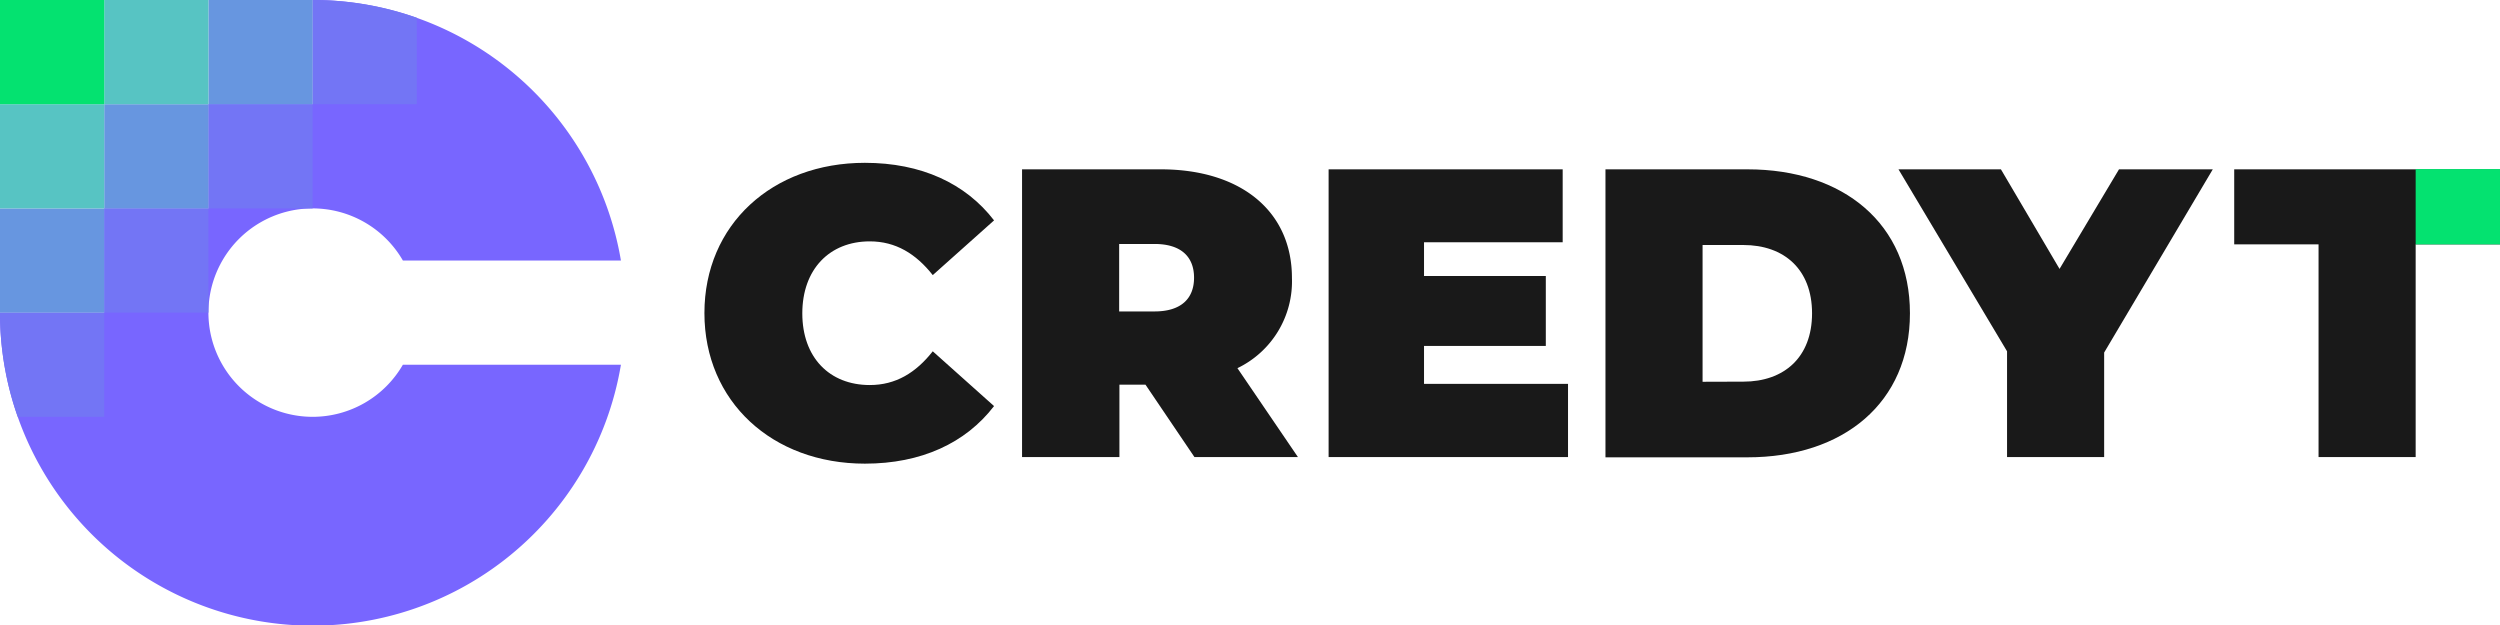
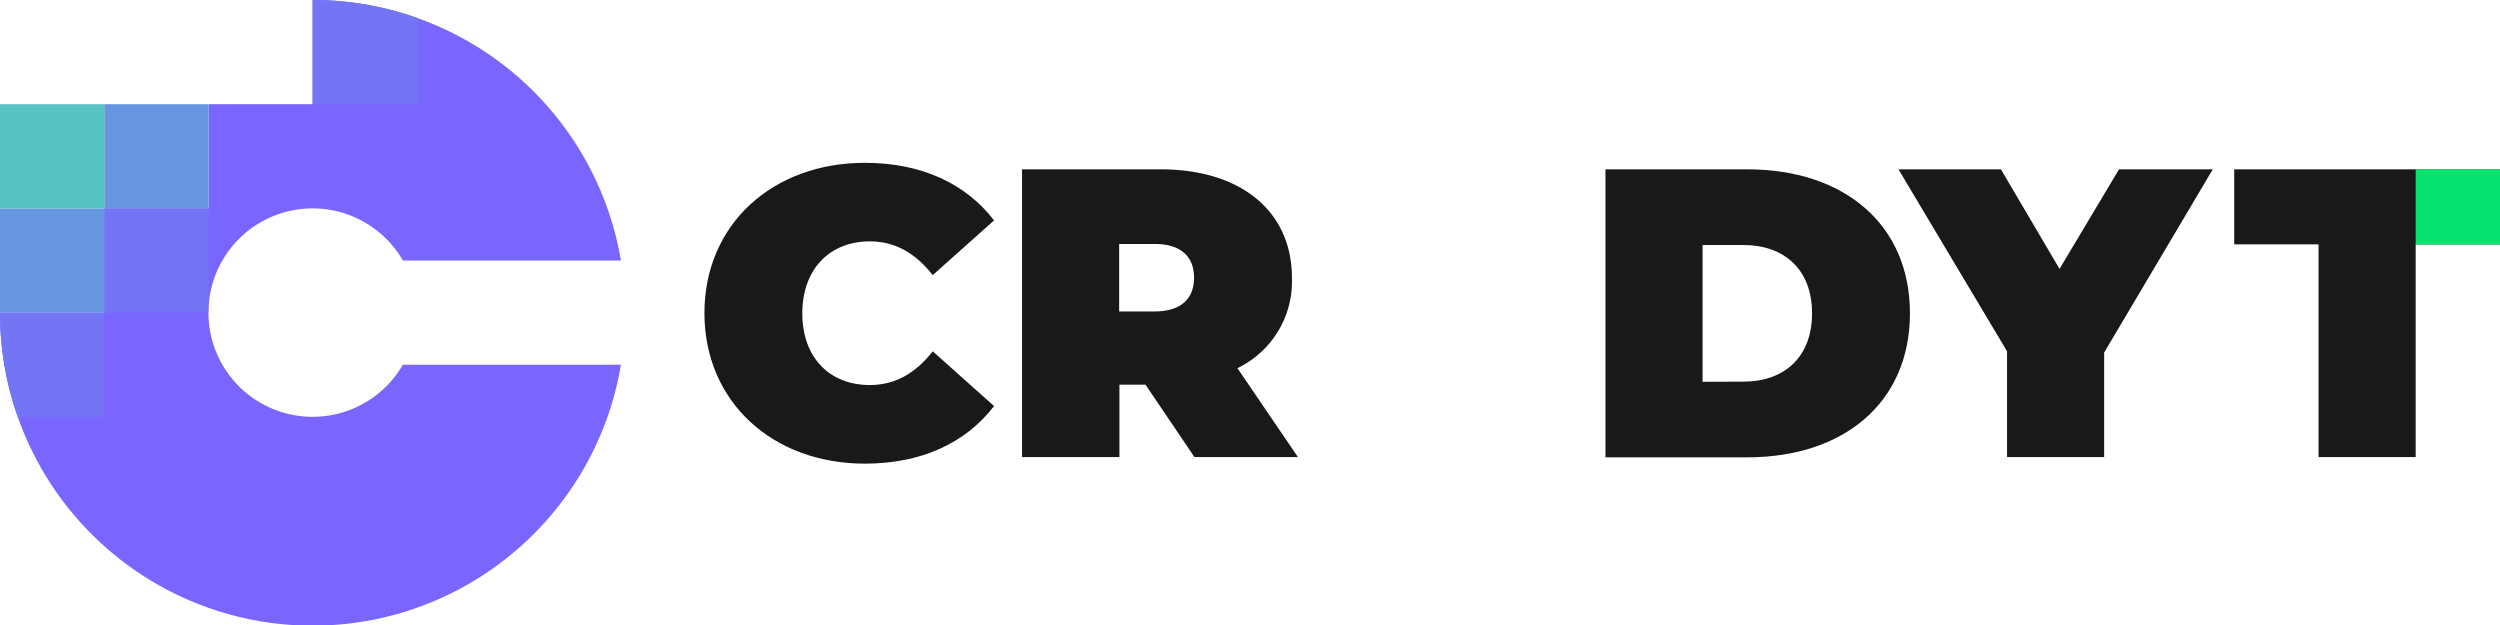
<svg xmlns="http://www.w3.org/2000/svg" viewBox="0 0 383.86 96">
  <defs>
    <style>.cls-1{fill:#191919;}.cls-2{fill:#7866ff;}.cls-3{fill:#7375f5;}.cls-4{fill:#6796e0;}.cls-5{fill:#57c4c3;}.cls-6{fill:#04e270;}</style>
  </defs>
  <g id="Layer_2" data-name="Layer 2">
    <g id="Layer_1-2" data-name="Layer 1">
      <path class="cls-1" d="M108.16,48.07C108.16,34.49,118.58,25,132.8,25c8.65,0,15.47,3.16,19.83,8.84l-9.41,8.4c-2.59-3.28-5.69-5.18-9.67-5.18-6.19,0-10.36,4.3-10.36,11.06s4.17,11,10.36,11c4,0,7.08-1.89,9.67-5.18l9.41,8.41c-4.36,5.68-11.18,8.84-19.83,8.84C118.58,71.19,108.16,61.65,108.16,48.07Z" />
      <path class="cls-1" d="M175.88,59.06h-4V70.18H156.93V26h21.29c12.32,0,20.15,6.44,20.15,16.68A14.79,14.79,0,0,1,190,56.53l9.29,13.65H183.4Zm1.39-21.6h-5.43V47.82h5.43c4.11,0,6.07-2,6.07-5.18S181.38,37.46,177.27,37.46Z" />
-       <path class="cls-1" d="M240.76,58.94V70.18H204V26h35.94V37.2H218.65v5.18h18.7V53.12h-18.7v5.82Z" />
      <path class="cls-1" d="M246.51,26h21.8c14.78,0,24.95,8.4,24.95,22.11s-10.17,22.11-24.95,22.11h-21.8Zm21.17,32.6c6.25,0,10.55-3.73,10.55-10.49s-4.3-10.49-10.55-10.49h-6.26v21Z" />
      <path class="cls-1" d="M323.08,54.13V70.18H308.17V53.94L291.5,26h15.73l9,15.29L325.36,26h14.4Z" />
      <path class="cls-1" d="M356,37.52H343.05V26h40.81V37.52H370.91V70.18H356Z" />
      <path class="cls-2" d="M48,64A16,16,0,1,1,61.86,40H95.34A48,48,0,0,0,48,0V16H32V32H16V48H0a48,48,0,0,0,95.34,8H61.86A16,16,0,0,1,48,64Z" />
      <path class="cls-3" d="M64,16V2.73A47.87,47.87,0,0,0,48,0V16Z" />
-       <rect class="cls-3" x="32" y="16" width="16" height="16" />
      <rect class="cls-3" x="16" y="32" width="16" height="16" />
      <path class="cls-3" d="M16,48H0A47.87,47.87,0,0,0,2.73,64H16Z" />
-       <rect class="cls-4" x="32" width="16" height="16" />
      <rect class="cls-4" x="16" y="16" width="16" height="16" />
      <rect class="cls-4" y="32" width="16" height="16" />
-       <rect class="cls-5" x="16" width="16" height="16" />
      <rect class="cls-5" y="16" width="16" height="16" />
-       <rect class="cls-6" width="16" height="16" />
      <rect class="cls-6" x="370.91" y="25.96" width="12.95" height="11.56" />
    </g>
  </g>
</svg>